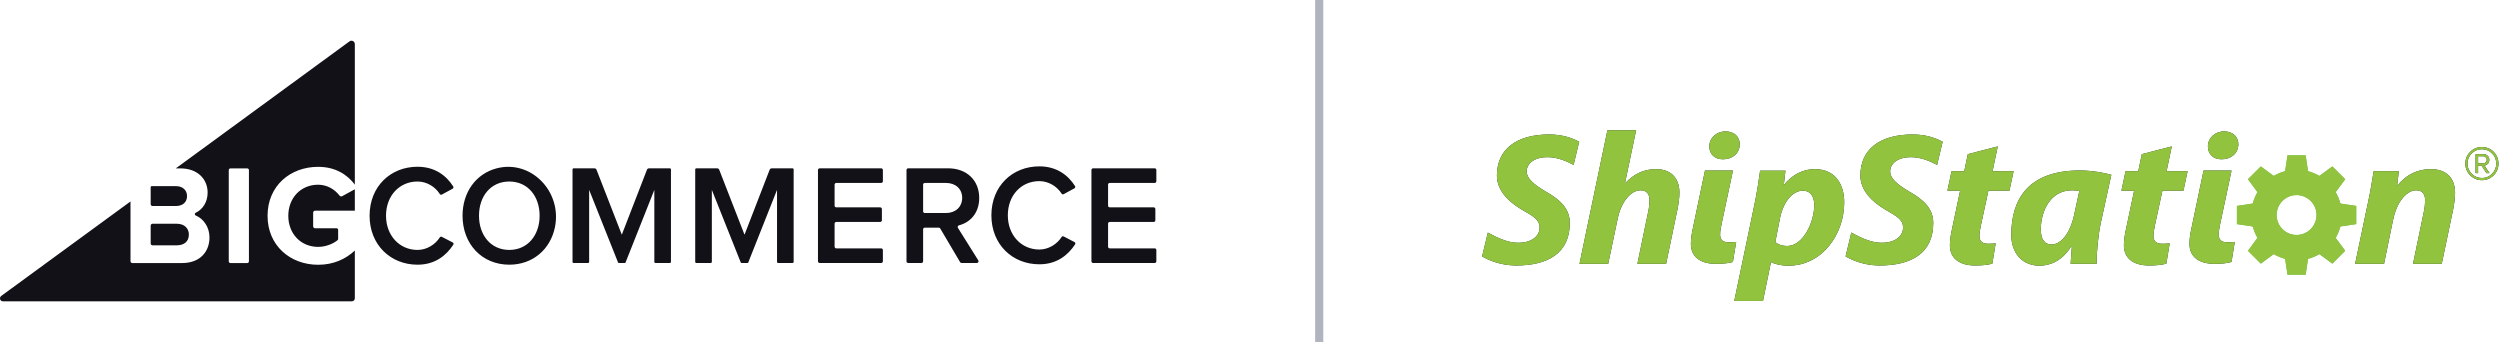
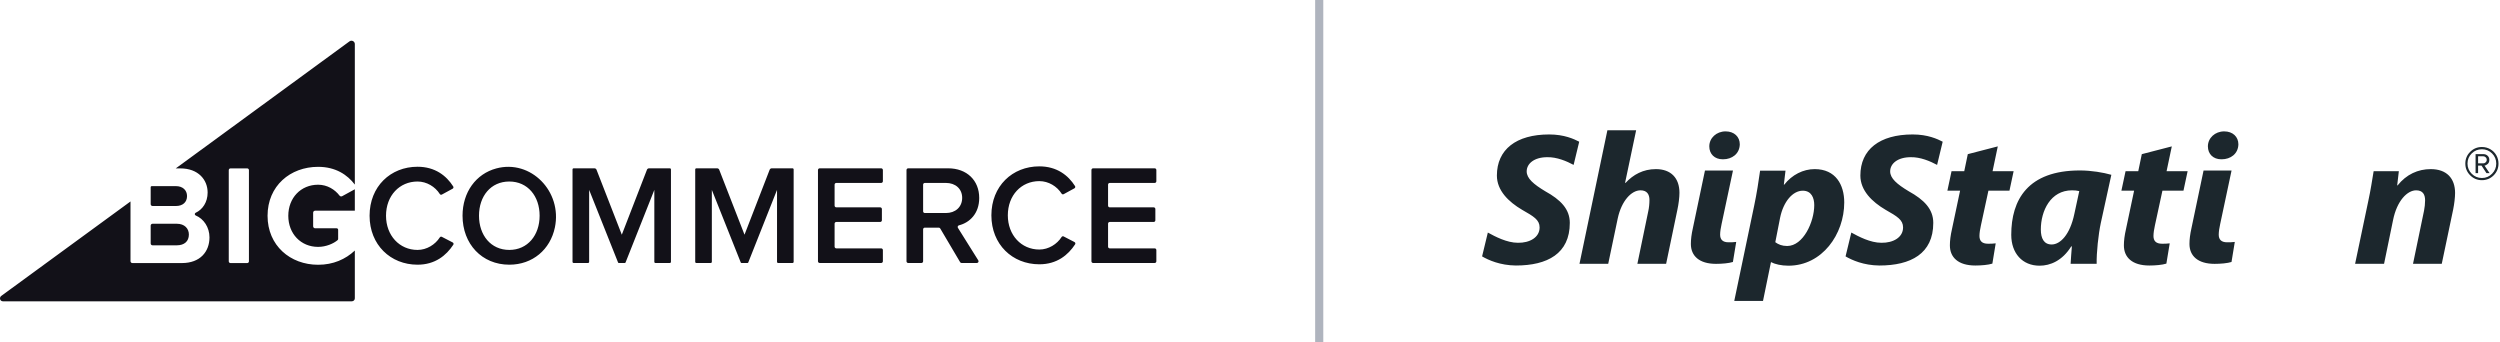
<svg xmlns="http://www.w3.org/2000/svg" xmlns:xlink="http://www.w3.org/1999/xlink" width="307px" height="42px" viewBox="0 0 307 42">
  <title>ShipStation-Cobranded-Color</title>
  <desc>Created with Sketch.</desc>
  <defs>
-     <path d="M40.84,4.767 C43.424,4.767 44.473,6.697 44.473,8.859 C44.473,12.767 41.762,16.627 37.618,16.627 C36.748,16.627 35.955,16.441 35.547,16.208 L35.47,16.208 L34.498,20.953 L30.968,20.953 L33.423,9.209 C33.705,7.884 33.986,6.116 34.139,4.954 L37.259,4.954 L37.056,6.674 L37.107,6.674 C38.053,5.465 39.434,4.767 40.84,4.767 Z M101.135,3.076 L101.429,5.024 C101.92,5.153 102.389,5.347 102.827,5.603 L104.412,4.433 L105.99,6.011 L104.821,7.597 C105.077,8.034 105.271,8.502 105.399,8.994 L107.347,9.288 L107.347,11.52 L105.399,11.813 C105.271,12.305 105.077,12.773 104.821,13.21 L105.99,14.796 L104.412,16.374 L102.827,15.205 C102.387,15.462 101.918,15.656 101.429,15.784 L101.135,17.732 L98.904,17.732 L98.609,15.784 C98.12,15.656 97.651,15.461 97.212,15.204 L95.627,16.374 L94.049,14.797 L95.219,13.211 C94.963,12.774 94.768,12.306 94.64,11.813 L92.692,11.52 L92.692,9.288 L94.639,8.994 C94.769,8.501 94.963,8.032 95.219,7.596 L94.049,6.011 L95.627,4.433 L97.212,5.603 C97.65,5.347 98.119,5.152 98.609,5.024 L98.904,3.076 L101.135,3.076 Z M73.41,4.931 C74.818,4.931 76.301,5.186 77.273,5.466 L75.981,11.372 C75.674,12.813 75.444,15.022 75.469,16.395 L72.272,16.395 C72.298,15.743 72.374,15.022 72.425,14.255 L72.349,14.255 C71.249,16.022 69.765,16.627 68.461,16.627 C66.338,16.627 64.982,15.092 64.982,12.836 C64.982,8.534 67.016,4.931 73.41,4.931 Z M84.697,1.976 L84.056,5.022 L86.64,5.022 L86.129,7.418 L83.545,7.418 L82.625,11.674 C82.523,12.116 82.446,12.627 82.446,12.976 C82.446,13.58 82.752,13.929 83.495,13.929 C83.775,13.929 84.134,13.929 84.441,13.883 L84.031,16.371 C83.52,16.534 82.675,16.605 81.934,16.605 C79.837,16.605 78.814,15.603 78.814,14.138 C78.814,13.557 78.89,12.93 79.069,12.139 L80.067,7.418 L78.507,7.418 L79.018,5.022 L80.578,5.022 L81.013,2.93 L84.697,1.976 Z M63.328,1.976 L62.688,5.022 L65.272,5.022 L64.761,7.418 L62.177,7.418 L61.257,11.674 C61.153,12.116 61.077,12.627 61.077,12.976 C61.077,13.58 61.384,13.929 62.126,13.929 C62.408,13.929 62.765,13.929 63.072,13.883 L62.663,16.371 C62.152,16.534 61.307,16.605 60.565,16.605 C58.469,16.605 57.446,15.603 57.446,14.138 C57.446,13.557 57.522,12.93 57.702,12.139 L58.699,7.418 L57.138,7.418 L57.649,5.022 L59.21,5.022 L59.645,2.93 L63.328,1.976 Z M52.874,0.511 C54.741,0.511 55.921,1.074 56.56,1.4 L56.56,1.4 L56.546,1.467 L55.875,4.25 C55.015,3.788 53.816,3.279 52.644,3.303 C51.032,3.303 50.112,4.093 50.112,5.046 C50.112,5.906 50.956,6.624 52.388,7.485 C54.281,8.531 55.406,9.673 55.406,11.372 C55.406,15.15 52.651,16.605 48.781,16.605 C46.84,16.584 45.411,15.938 44.635,15.485 L44.635,15.485 L45.341,12.557 C46.238,13.047 47.669,13.813 49.037,13.813 C50.47,13.837 51.697,13.163 51.697,11.929 C51.697,11 50.981,10.578 49.549,9.764 C47.886,8.787 46.453,7.395 46.453,5.558 C46.453,2.363 48.816,0.511 52.874,0.511 Z M8.239,0.511 C10.106,0.511 11.286,1.074 11.925,1.4 L11.925,1.4 L11.912,1.467 L11.24,4.25 C10.38,3.788 9.181,3.279 8.009,3.303 C6.398,3.303 5.477,4.093 5.477,5.046 C5.477,5.906 6.321,6.624 7.753,7.485 C9.646,8.531 10.771,9.673 10.771,11.372 C10.771,15.15 8.016,16.605 4.146,16.605 C2.206,16.584 0.776,15.938 -3.22420301e-13,15.485 L-3.22420301e-13,15.485 L0.707,12.557 C1.603,13.047 3.034,13.813 4.402,13.813 C5.836,13.837 7.062,13.163 7.062,11.929 C7.062,11 6.346,10.578 4.914,9.764 C3.251,8.787 1.818,7.395 1.818,5.558 C1.818,2.363 4.181,0.511 8.239,0.511 Z M30.809,4.942 L29.409,11.523 C29.308,11.96 29.232,12.466 29.232,12.811 C29.232,13.409 29.536,13.754 30.27,13.754 C30.548,13.754 30.902,13.754 31.206,13.708 L31.206,13.708 L30.801,16.171 C30.295,16.33 29.46,16.401 28.726,16.401 C26.65,16.401 25.639,15.41 25.639,13.961 C25.639,13.386 25.714,12.765 25.892,11.982 L25.892,11.982 L27.369,4.942 L30.809,4.942 Z M92.035,4.942 L90.636,11.523 C90.535,11.96 90.46,12.466 90.46,12.811 C90.46,13.409 90.763,13.754 91.497,13.754 C91.775,13.754 92.13,13.754 92.433,13.708 L92.433,13.708 L92.029,16.171 C91.522,16.33 90.688,16.401 89.953,16.401 C87.878,16.401 86.866,15.41 86.866,13.961 C86.866,13.386 86.941,12.765 87.119,11.982 L87.119,11.982 L88.596,4.942 L92.035,4.942 Z M116.492,4.767 C118.461,4.767 119.484,5.906 119.484,7.697 C119.484,8.255 119.382,9.069 119.254,9.696 L117.848,16.395 L114.318,16.395 L115.674,9.86 C115.75,9.464 115.802,9.023 115.802,8.604 C115.802,7.884 115.52,7.372 114.701,7.372 C113.628,7.372 112.348,8.627 111.863,11.046 L110.763,16.395 L107.207,16.395 L108.818,8.72 C109.125,7.325 109.305,6.07 109.483,5.022 L112.578,5.022 L112.374,6.767 L112.425,6.767 C113.5,5.418 114.931,4.767 116.492,4.767 Z M18.917,0 L17.561,6.441 L17.613,6.465 C18.558,5.441 19.786,4.767 21.346,4.767 C23.189,4.767 24.237,5.86 24.237,7.674 C24.237,8.232 24.135,9.069 23.981,9.767 L22.6,16.395 L19.07,16.395 L20.4,9.976 C20.503,9.534 20.553,9 20.553,8.558 C20.553,7.86 20.247,7.372 19.454,7.372 C18.328,7.372 17.126,8.674 16.665,10.79 L15.489,16.395 L11.96,16.395 L15.387,0 L18.917,0 Z M39.382,7.418 C38.155,7.418 37.004,8.743 36.595,10.743 L36.007,13.744 C36.39,14.022 36.825,14.208 37.465,14.208 C39.434,14.208 40.79,11.255 40.79,9.185 C40.79,8.325 40.457,7.418 39.382,7.418 Z M72.439,7.373 C69.807,7.373 68.614,9.892 68.614,12.185 C68.614,13.279 68.998,14.022 69.945,14.022 C70.993,14.022 72.195,12.836 72.732,10.255 L73.334,7.466 C73.052,7.396 72.746,7.373 72.439,7.373 Z M100.02,7.954 C98.668,7.954 97.57,9.053 97.57,10.404 C97.57,11.755 98.668,12.854 100.02,12.854 C101.37,12.854 102.469,11.755 102.469,10.404 C102.469,9.053 101.37,7.954 100.02,7.954 Z M122.779,2.052 C123.152,2.052 123.494,2.142 123.807,2.322 C124.12,2.501 124.367,2.748 124.546,3.061 C124.726,3.374 124.816,3.716 124.816,4.088 C124.816,4.652 124.618,5.132 124.223,5.529 C123.826,5.927 123.345,6.125 122.779,6.125 C122.216,6.125 121.736,5.927 121.339,5.529 C120.941,5.132 120.743,4.652 120.743,4.088 C120.743,3.522 120.941,3.041 121.339,2.645 C121.736,2.25 122.216,2.052 122.779,2.052 Z M122.779,2.329 C122.288,2.329 121.87,2.499 121.526,2.84 C121.182,3.181 121.01,3.597 121.01,4.088 C121.01,4.576 121.183,4.994 121.529,5.339 C121.875,5.685 122.291,5.858 122.779,5.858 C123.264,5.858 123.679,5.684 124.023,5.337 C124.367,4.989 124.539,4.573 124.539,4.088 C124.539,3.6 124.368,3.185 124.025,2.842 C123.683,2.5 123.267,2.329 122.779,2.329 Z M122.953,2.925 C123.156,2.925 123.33,2.99 123.474,3.122 C123.618,3.253 123.69,3.424 123.69,3.633 C123.69,3.859 123.618,4.031 123.474,4.149 C123.33,4.268 123.203,4.328 123.094,4.328 L123.723,5.262 L123.338,5.262 L122.732,4.337 L122.31,4.337 L122.31,5.262 L122,5.262 L122,2.925 L122.953,2.925 Z M122.953,3.192 L122.31,3.192 L122.31,4.06 L122.953,4.06 C123.06,4.06 123.156,4.018 123.244,3.934 C123.331,3.849 123.375,3.749 123.375,3.633 C123.375,3.508 123.331,3.403 123.244,3.319 C123.156,3.234 123.06,3.192 122.953,3.192 Z M29.9,0.134 C30.963,0.134 31.646,0.801 31.646,1.721 C31.621,2.894 30.685,3.561 29.597,3.561 L29.597,3.561 L29.546,3.561 C28.559,3.561 27.901,2.918 27.901,1.974 C27.901,0.939 28.787,0.134 29.9,0.134 Z M91.127,0.134 C92.19,0.134 92.874,0.801 92.874,1.721 C92.849,2.894 91.912,3.561 90.825,3.561 L90.825,3.561 L90.773,3.561 C89.787,3.561 89.129,2.918 89.129,1.974 C89.129,0.939 90.014,0.134 91.127,0.134 Z" id="path-1" />
-   </defs>
+     </defs>
  <g id="Page-1" stroke="none" stroke-width="1" fill="none" fill-rule="evenodd">
    <g id="Co-branded-lockups" transform="translate(-64, -5371)">
      <g id="ShipStation-Cobranded-Color" transform="translate(64, 5371)">
        <g id="ShipStation" transform="translate(182, 16)">
          <g>
-             <path d="M100.02,7.954 C98.669,7.954 97.57,9.053 97.57,10.404 C97.57,11.755 98.669,12.854 100.02,12.854 C101.37,12.854 102.469,11.755 102.469,10.404 C102.469,9.053 101.37,7.954 100.02,7.954 L100.02,7.954 Z M101.135,17.732 L98.904,17.732 L98.61,15.784 C98.12,15.656 97.652,15.461 97.212,15.204 L95.627,16.374 L94.049,14.797 L95.219,13.211 C94.963,12.774 94.768,12.306 94.64,11.813 L92.692,11.52 L92.692,9.288 L94.639,8.994 C94.769,8.501 94.963,8.032 95.219,7.596 L94.049,6.011 L95.627,4.434 L97.212,5.603 C97.651,5.347 98.119,5.152 98.61,5.024 L98.904,3.076 L101.135,3.076 L101.429,5.024 C101.92,5.153 102.389,5.347 102.827,5.603 L104.412,4.434 L105.991,6.011 L104.821,7.597 C105.077,8.034 105.271,8.502 105.399,8.994 L107.347,9.288 L107.347,11.52 L105.399,11.813 C105.271,12.305 105.077,12.773 104.821,13.21 L105.991,14.796 L104.412,16.374 L102.827,15.205 C102.387,15.462 101.919,15.656 101.429,15.784 L101.135,17.732 Z" id="Fill-1" fill="#6CBE46" />
            <path d="M122.31,4.06 L122.953,4.06 C123.06,4.06 123.156,4.018 123.244,3.934 C123.332,3.849 123.375,3.749 123.375,3.633 C123.375,3.508 123.332,3.403 123.244,3.319 C123.156,3.234 123.06,3.192 122.953,3.192 L122.31,3.192 L122.31,4.06 Z M122,5.262 L122,2.925 L122.953,2.925 C123.156,2.925 123.33,2.99 123.474,3.122 C123.618,3.253 123.69,3.424 123.69,3.633 C123.69,3.859 123.618,4.031 123.474,4.149 C123.33,4.269 123.204,4.328 123.094,4.328 L123.723,5.262 L123.338,5.262 L122.732,4.337 L122.31,4.337 L122.31,5.262 L122,5.262 Z M121.01,4.088 C121.01,4.577 121.183,4.994 121.529,5.339 C121.875,5.685 122.291,5.858 122.78,5.858 C123.264,5.858 123.679,5.684 124.023,5.337 C124.367,4.989 124.539,4.574 124.539,4.088 C124.539,3.6 124.368,3.185 124.026,2.842 C123.683,2.5 123.268,2.329 122.78,2.329 C122.288,2.329 121.87,2.499 121.527,2.84 C121.182,3.181 121.01,3.597 121.01,4.088 L121.01,4.088 Z M120.743,4.088 C120.743,3.522 120.942,3.041 121.339,2.645 C121.736,2.25 122.216,2.052 122.78,2.052 C123.152,2.052 123.494,2.142 123.807,2.322 C124.12,2.502 124.367,2.748 124.546,3.061 C124.726,3.374 124.816,3.716 124.816,4.088 C124.816,4.652 124.618,5.132 124.223,5.529 C123.827,5.927 123.345,6.125 122.78,6.125 C122.216,6.125 121.736,5.927 121.339,5.529 C120.942,5.132 120.743,4.652 120.743,4.088 L120.743,4.088 Z M52.388,7.485 C50.956,6.624 50.112,5.906 50.112,5.046 C50.112,4.093 51.032,3.303 52.644,3.303 C53.816,3.279 55.015,3.788 55.875,4.25 L56.546,1.467 L56.56,1.4 C55.921,1.075 54.741,0.511 52.874,0.511 C48.816,0.511 46.453,2.363 46.453,5.558 C46.453,7.395 47.886,8.787 49.549,9.764 C50.981,10.578 51.697,11 51.697,11.929 C51.697,13.163 50.47,13.837 49.037,13.813 C47.669,13.813 46.238,13.047 45.342,12.557 L44.635,15.485 C45.411,15.938 46.84,16.584 48.781,16.605 C52.651,16.605 55.406,15.15 55.406,11.372 C55.406,9.673 54.281,8.531 52.388,7.485 L52.388,7.485 Z M7.753,7.485 C6.321,6.624 5.477,5.906 5.477,5.046 C5.477,4.093 6.398,3.303 8.009,3.303 C9.181,3.279 10.381,3.788 11.24,4.25 L11.912,1.467 L11.925,1.4 C11.286,1.075 10.106,0.511 8.239,0.511 C4.181,0.511 1.818,2.363 1.818,5.558 C1.818,7.395 3.251,8.787 4.914,9.764 C6.346,10.578 7.063,11 7.063,11.929 C7.063,13.163 5.836,13.837 4.403,13.813 C3.034,13.813 1.603,13.047 0.707,12.557 L0,15.485 C0.776,15.938 2.206,16.584 4.147,16.605 C8.016,16.605 10.771,15.15 10.771,11.372 C10.771,9.673 9.646,8.531 7.753,7.485 L7.753,7.485 Z M92.035,4.942 L88.596,4.942 L87.119,11.982 C86.942,12.765 86.866,13.386 86.866,13.961 C86.866,15.41 87.878,16.401 89.953,16.401 C90.688,16.401 91.522,16.331 92.029,16.171 L92.433,13.708 C92.13,13.754 91.776,13.754 91.497,13.754 C90.764,13.754 90.46,13.409 90.46,12.811 C90.46,12.466 90.535,11.96 90.636,11.523 L92.035,4.942 Z M90.773,3.561 L90.825,3.561 C91.912,3.561 92.849,2.894 92.874,1.721 C92.874,0.801 92.191,0.134 91.127,0.134 C90.014,0.134 89.129,0.939 89.129,1.974 C89.129,2.918 89.787,3.561 90.773,3.561 L90.773,3.561 Z M30.809,4.942 L27.369,4.942 L25.892,11.982 C25.714,12.765 25.639,13.386 25.639,13.961 C25.639,15.41 26.65,16.401 28.726,16.401 C29.46,16.401 30.295,16.331 30.801,16.171 L31.206,13.708 C30.903,13.754 30.548,13.754 30.27,13.754 C29.536,13.754 29.232,13.409 29.232,12.811 C29.232,12.466 29.308,11.96 29.409,11.523 L30.809,4.942 Z M29.546,3.561 L29.597,3.561 C30.685,3.561 31.621,2.894 31.646,1.721 C31.646,0.801 30.963,0.134 29.9,0.134 C28.787,0.134 27.901,0.939 27.901,1.974 C27.901,2.918 28.559,3.561 29.546,3.561 L29.546,3.561 Z M107.207,16.395 L108.818,8.72 C109.125,7.325 109.305,6.07 109.483,5.022 L112.578,5.022 L112.374,6.767 L112.425,6.767 C113.5,5.418 114.931,4.767 116.492,4.767 C118.461,4.767 119.484,5.906 119.484,7.697 C119.484,8.255 119.382,9.069 119.255,9.697 L117.848,16.395 L114.318,16.395 L115.674,9.86 C115.75,9.464 115.802,9.023 115.802,8.604 C115.802,7.884 115.52,7.372 114.701,7.372 C113.628,7.372 112.348,8.627 111.863,11.046 L110.763,16.395 L107.207,16.395 Z M84.697,1.976 L84.056,5.022 L86.64,5.022 L86.129,7.418 L83.545,7.418 L82.625,11.674 C82.523,12.116 82.446,12.628 82.446,12.976 C82.446,13.581 82.752,13.929 83.495,13.929 C83.776,13.929 84.134,13.929 84.441,13.883 L84.031,16.371 C83.52,16.534 82.675,16.605 81.934,16.605 C79.837,16.605 78.814,15.603 78.814,14.139 C78.814,13.557 78.89,12.93 79.07,12.139 L80.067,7.418 L78.507,7.418 L79.019,5.022 L80.579,5.022 L81.013,2.93 L84.697,1.976 Z M73.334,7.466 C73.052,7.396 72.746,7.373 72.439,7.373 C69.807,7.373 68.614,9.892 68.614,12.185 C68.614,13.279 68.998,14.022 69.945,14.022 C70.993,14.022 72.195,12.836 72.732,10.255 L73.334,7.466 Z M72.272,16.395 C72.298,15.743 72.374,15.022 72.425,14.255 L72.349,14.255 C71.249,16.022 69.766,16.627 68.461,16.627 C66.338,16.627 64.982,15.092 64.982,12.836 C64.982,8.534 67.016,4.931 73.41,4.931 C74.818,4.931 76.301,5.186 77.273,5.466 L75.981,11.372 C75.674,12.814 75.445,15.022 75.469,16.395 L72.272,16.395 Z M63.328,1.976 L62.688,5.022 L65.273,5.022 L64.761,7.418 L62.177,7.418 L61.257,11.674 C61.153,12.116 61.077,12.628 61.077,12.976 C61.077,13.581 61.384,13.929 62.126,13.929 C62.408,13.929 62.765,13.929 63.072,13.883 L62.663,16.371 C62.152,16.534 61.307,16.605 60.566,16.605 C58.469,16.605 57.446,15.603 57.446,14.139 C57.446,13.557 57.522,12.93 57.702,12.139 L58.699,7.418 L57.138,7.418 L57.649,5.022 L59.21,5.022 L59.645,2.93 L63.328,1.976 Z M36.007,13.744 C36.391,14.022 36.826,14.208 37.465,14.208 C39.434,14.208 40.79,11.255 40.79,9.185 C40.79,8.325 40.457,7.418 39.382,7.418 C38.155,7.418 37.004,8.743 36.595,10.743 L36.007,13.744 Z M30.968,20.953 L33.423,9.209 C33.705,7.884 33.986,6.116 34.14,4.954 L37.26,4.954 L37.056,6.674 L37.107,6.674 C38.053,5.465 39.434,4.767 40.841,4.767 C43.424,4.767 44.473,6.697 44.473,8.859 C44.473,12.767 41.762,16.627 37.618,16.627 C36.748,16.627 35.956,16.441 35.547,16.208 L35.47,16.208 L34.498,20.953 L30.968,20.953 Z M11.96,16.395 L15.387,7.47011952e-05 L18.917,7.47011952e-05 L17.561,6.441 L17.613,6.465 C18.558,5.441 19.786,4.767 21.346,4.767 C23.189,4.767 24.237,5.86 24.237,7.674 C24.237,8.232 24.135,9.069 23.981,9.767 L22.6,16.395 L19.07,16.395 L20.4,9.976 C20.503,9.534 20.553,9 20.553,8.558 C20.553,7.86 20.247,7.372 19.454,7.372 C18.328,7.372 17.127,8.674 16.665,10.79 L15.489,16.395 L11.96,16.395 Z" id="Fill-3" fill="#1C272D" />
          </g>
          <g id="Logo-color" transform="translate(0, 0)">
            <mask id="mask-2" fill="white">
              <use xlink:href="#path-1" />
            </mask>
            <use id="Combined-Shape" fill="#91C33E" opacity="0" xlink:href="#path-1" />
            <g id="Color" mask="url(#mask-2)" fill="#D8D8D8" opacity="0">
              <g transform="translate(-0, -0)">
-                 <rect x="0" y="0" width="131.494" height="44.643" />
-               </g>
+                 </g>
            </g>
          </g>
        </g>
        <line x1="162" y1="0" x2="162" y2="42" id="Path-8" stroke="#AFB4BE" />
        <g id="Black-Logo" transform="translate(0, 5)" fill="#121118">
          <path d="M95.419,27.158 L95.419,18.319 L91.886,27.233 C91.871,27.27 91.835,27.295 91.795,27.295 L91.056,27.295 C91.016,27.295 90.98,27.27 90.965,27.233 L87.414,18.319 L87.414,27.158 C87.414,27.233 87.352,27.295 87.277,27.295 L85.51,27.295 C85.434,27.295 85.373,27.233 85.373,27.158 L85.373,15.806 C85.373,15.731 85.434,15.669 85.51,15.669 L88.064,15.669 C88.177,15.669 88.278,15.738 88.32,15.844 L91.426,23.821 L94.513,15.844 C94.555,15.738 94.657,15.669 94.77,15.669 L97.323,15.669 C97.399,15.669 97.46,15.731 97.46,15.806 L97.46,27.158 C97.46,27.233 97.399,27.295 97.323,27.295 L95.556,27.295 C95.48,27.295 95.419,27.233 95.419,27.158 L95.419,27.158 Z M121.742,21.442 C121.742,17.852 124.316,15.429 127.63,15.429 C129.788,15.429 131.175,16.531 132.013,17.848 C132.074,17.945 132.039,18.071 131.938,18.126 L130.615,18.846 C130.528,18.893 130.418,18.861 130.365,18.778 C129.801,17.882 128.76,17.242 127.63,17.242 C125.409,17.242 123.761,18.985 123.761,21.442 C123.761,23.865 125.409,25.643 127.63,25.643 C128.761,25.643 129.802,24.986 130.366,24.102 C130.418,24.021 130.527,23.988 130.613,24.033 L131.947,24.724 C132.052,24.779 132.088,24.906 132.023,25.006 C131.157,26.324 129.786,27.455 127.63,27.455 C124.316,27.455 121.742,25.015 121.742,21.442 L121.742,21.442 Z M134.029,27.09 L134.029,15.874 C134.029,15.761 134.121,15.669 134.234,15.669 L141.795,15.669 C141.908,15.669 142,15.761 142,15.874 L142,17.259 C142,17.373 141.908,17.464 141.795,17.464 L136.275,17.464 C136.162,17.464 136.07,17.556 136.07,17.669 L136.07,20.257 C136.07,20.37 136.162,20.462 136.275,20.462 L141.673,20.462 C141.786,20.462 141.878,20.554 141.878,20.667 L141.878,22.052 C141.878,22.165 141.786,22.257 141.673,22.257 L136.275,22.257 C136.162,22.257 136.07,22.349 136.07,22.462 L136.07,25.295 C136.07,25.408 136.162,25.5 136.275,25.5 L141.795,25.5 C141.908,25.5 142,25.591 142,25.705 L142,27.09 C142,27.203 141.908,27.295 141.795,27.295 L134.234,27.295 C134.121,27.295 134.029,27.203 134.029,27.09 L134.029,27.09 Z M118.155,19.295 C118.155,18.179 117.317,17.464 116.167,17.464 L113.567,17.464 C113.452,17.464 113.359,17.558 113.359,17.673 L113.359,20.951 C113.359,21.066 113.452,21.159 113.567,21.159 L116.167,21.159 C117.317,21.159 118.155,20.427 118.155,19.295 L118.155,19.295 Z M117.903,27.192 L115.46,23.057 C115.422,22.993 115.354,22.954 115.28,22.954 L113.567,22.954 C113.452,22.954 113.359,23.048 113.359,23.163 L113.359,27.086 C113.359,27.201 113.265,27.295 113.15,27.295 L111.526,27.295 C111.411,27.295 111.318,27.201 111.318,27.086 L111.318,15.878 C111.318,15.763 111.411,15.669 111.526,15.669 L116.428,15.669 C118.73,15.669 120.248,17.151 120.248,19.312 C120.248,21.226 119.07,22.34 117.768,22.668 C117.627,22.703 117.555,22.856 117.632,22.979 C118.119,23.756 119.597,26.117 120.136,26.977 C120.223,27.116 120.123,27.295 119.959,27.295 L118.082,27.295 C118.008,27.295 117.94,27.256 117.903,27.192 L117.903,27.192 Z M100.447,27.084 L100.447,15.88 C100.447,15.763 100.541,15.669 100.657,15.669 L108.207,15.669 C108.323,15.669 108.418,15.763 108.418,15.88 L108.418,17.254 C108.418,17.37 108.323,17.464 108.207,17.464 L102.698,17.464 C102.582,17.464 102.488,17.559 102.488,17.675 L102.488,20.252 C102.488,20.368 102.582,20.462 102.698,20.462 L108.085,20.462 C108.202,20.462 108.296,20.557 108.296,20.672 L108.296,22.047 C108.296,22.163 108.202,22.257 108.085,22.257 L102.698,22.257 C102.582,22.257 102.488,22.351 102.488,22.468 L102.488,25.289 C102.488,25.405 102.582,25.5 102.698,25.5 L108.207,25.5 C108.323,25.5 108.418,25.594 108.418,25.71 L108.418,27.084 C108.418,27.201 108.323,27.295 108.207,27.295 L100.657,27.295 C100.541,27.295 100.447,27.201 100.447,27.084 L100.447,27.084 Z M80.352,27.158 L80.352,18.319 L76.818,27.233 C76.804,27.27 76.768,27.295 76.727,27.295 L75.989,27.295 C75.949,27.295 75.913,27.27 75.898,27.233 L72.347,18.319 L72.347,27.158 C72.347,27.233 72.285,27.295 72.21,27.295 L70.443,27.295 C70.367,27.295 70.306,27.233 70.306,27.158 L70.306,15.806 C70.306,15.731 70.367,15.669 70.443,15.669 L72.996,15.669 C73.11,15.669 73.211,15.738 73.253,15.844 L76.358,23.821 L79.446,15.844 C79.487,15.738 79.589,15.669 79.703,15.669 L82.256,15.669 C82.332,15.669 82.393,15.731 82.393,15.806 L82.393,27.158 C82.393,27.233 82.332,27.295 82.256,27.295 L80.489,27.295 C80.413,27.295 80.352,27.233 80.352,27.158 L80.352,27.158 Z M66.265,21.49 C66.265,19.085 64.799,17.29 62.543,17.29 C60.27,17.29 58.821,19.085 58.821,21.49 C58.821,23.879 60.27,25.691 62.543,25.691 C64.799,25.691 66.265,23.879 66.265,21.49 L66.265,21.49 Z M56.8,21.49 C56.8,18.598 58.452,16.349 60.953,15.681 C65.18,14.552 69.06,18.511 68.141,22.928 C67.576,25.64 65.411,27.504 62.543,27.504 C59.175,27.504 56.8,24.959 56.8,21.49 L56.8,21.49 Z M45.384,21.49 C45.384,17.9 47.958,15.477 51.273,15.477 C53.431,15.477 54.818,16.579 55.656,17.897 C55.717,17.994 55.682,18.119 55.581,18.174 L54.257,18.895 C54.17,18.942 54.061,18.91 54.008,18.826 C53.443,17.93 52.403,17.29 51.273,17.29 C49.052,17.29 47.403,19.033 47.403,21.49 C47.403,23.913 49.052,25.691 51.273,25.691 C52.404,25.691 53.445,25.035 54.009,24.151 C54.061,24.069 54.169,24.036 54.255,24.081 L55.589,24.772 C55.695,24.827 55.731,24.955 55.666,25.054 C54.8,26.372 53.428,27.504 51.273,27.504 C47.958,27.504 45.384,25.064 45.384,21.49 L45.384,21.49 Z M42.012,19.095 L43.573,18.242 L43.573,20.872 L38.7,20.872 C38.565,20.872 38.454,20.982 38.454,21.118 L38.454,22.788 C38.454,22.924 38.565,23.034 38.7,23.034 L41.34,23.034 C41.442,23.034 41.524,23.116 41.524,23.218 L41.524,24.337 C41.524,24.395 41.502,24.45 41.458,24.487 C40.968,24.904 40.048,25.317 39.065,25.317 C36.937,25.317 35.403,23.696 35.403,21.5 C35.403,19.304 36.937,17.683 39.065,17.683 C40.197,17.683 41.134,18.282 41.695,19.021 C41.768,19.117 41.907,19.152 42.012,19.095 L42.012,19.095 Z M18.503,24.895 L18.503,22.706 C18.503,22.579 18.606,22.476 18.733,22.476 L21.712,22.476 C22.671,22.476 23.194,23.069 23.194,23.8 C23.194,24.637 22.636,25.125 21.712,25.125 L18.733,25.125 C18.601,25.125 18.503,25.022 18.503,24.895 L18.503,24.895 Z M18.503,20.067 L18.503,17.975 C18.503,17.91 18.556,17.857 18.621,17.857 L21.607,17.857 C22.445,17.857 22.968,18.362 22.968,19.077 C22.968,19.826 22.445,20.297 21.607,20.297 L18.733,20.297 C18.606,20.297 18.503,20.194 18.503,20.067 L18.503,20.067 Z M30.569,27.093 C30.569,27.21 30.474,27.304 30.358,27.304 L28.303,27.304 C28.187,27.304 28.092,27.21 28.092,27.093 L28.092,15.89 C28.092,15.773 28.187,15.679 28.303,15.679 L30.358,15.679 C30.474,15.679 30.569,15.773 30.569,15.89 L30.569,27.093 Z M39.065,15.487 C41.226,15.487 42.669,16.471 43.573,17.668 L43.573,0.413 C43.573,0.076 43.19,-0.119 42.917,0.08 L21.582,15.679 L22.148,15.679 C24.363,15.679 25.497,17.09 25.497,18.641 C25.497,19.846 24.868,20.736 24.023,21.131 C23.881,21.198 23.887,21.399 24.032,21.459 C25.017,21.864 25.724,22.918 25.724,24.149 C25.724,25.91 24.572,27.304 22.34,27.304 L16.256,27.304 C16.129,27.304 16.026,27.201 16.026,27.074 L16.026,19.739 L0.146,31.345 C-0.13,31.571 0.01,32 0.36,32 L43.211,32 C43.411,32 43.573,31.838 43.573,31.638 L43.573,25.766 C42.428,26.839 40.919,27.513 39.065,27.513 C35.647,27.513 32.856,25.16 32.856,21.5 C32.856,17.822 35.647,15.487 39.065,15.487 L39.065,15.487 Z" />
        </g>
      </g>
    </g>
  </g>
</svg>